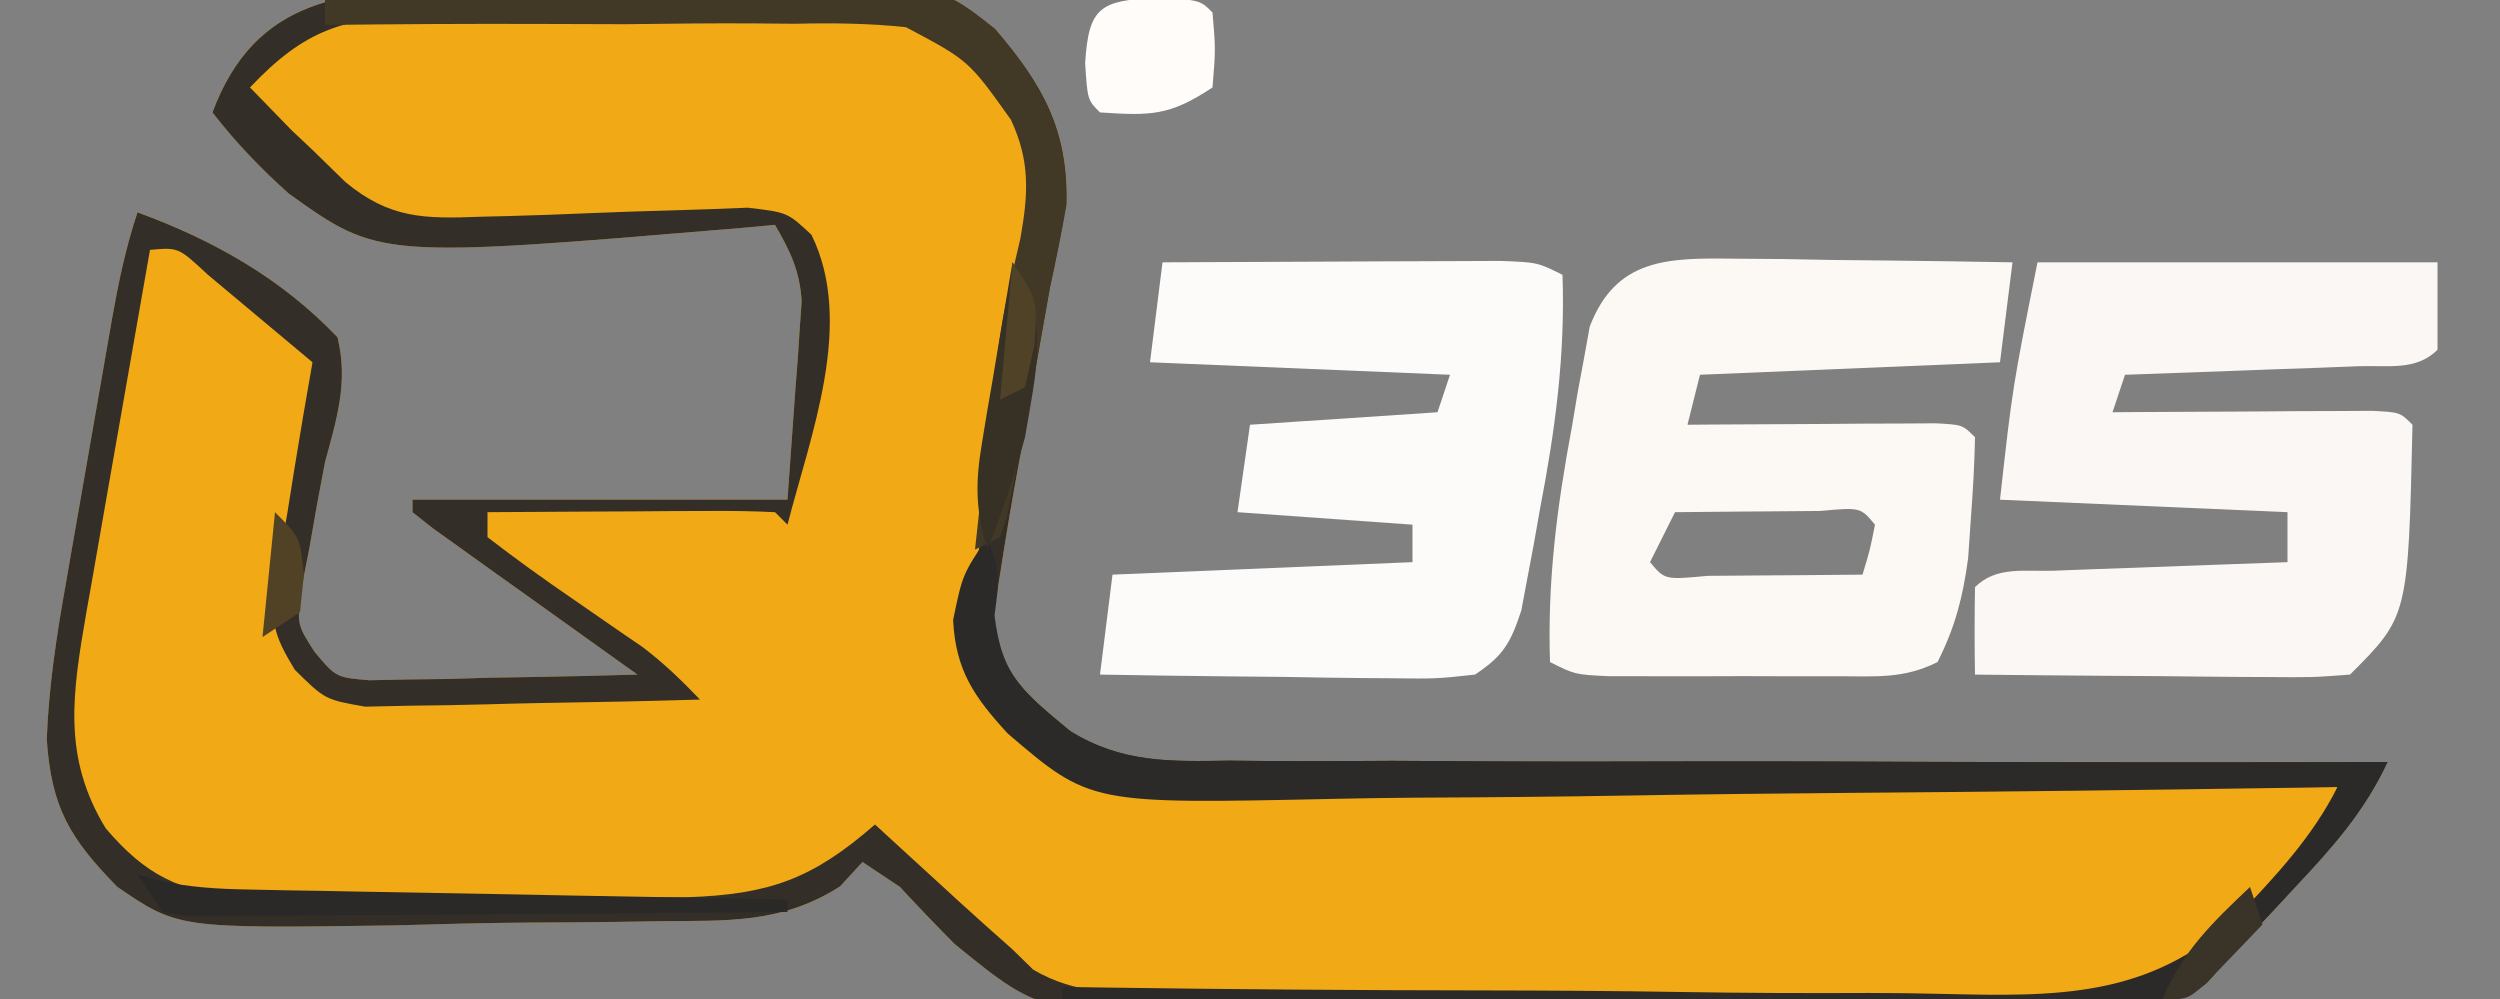
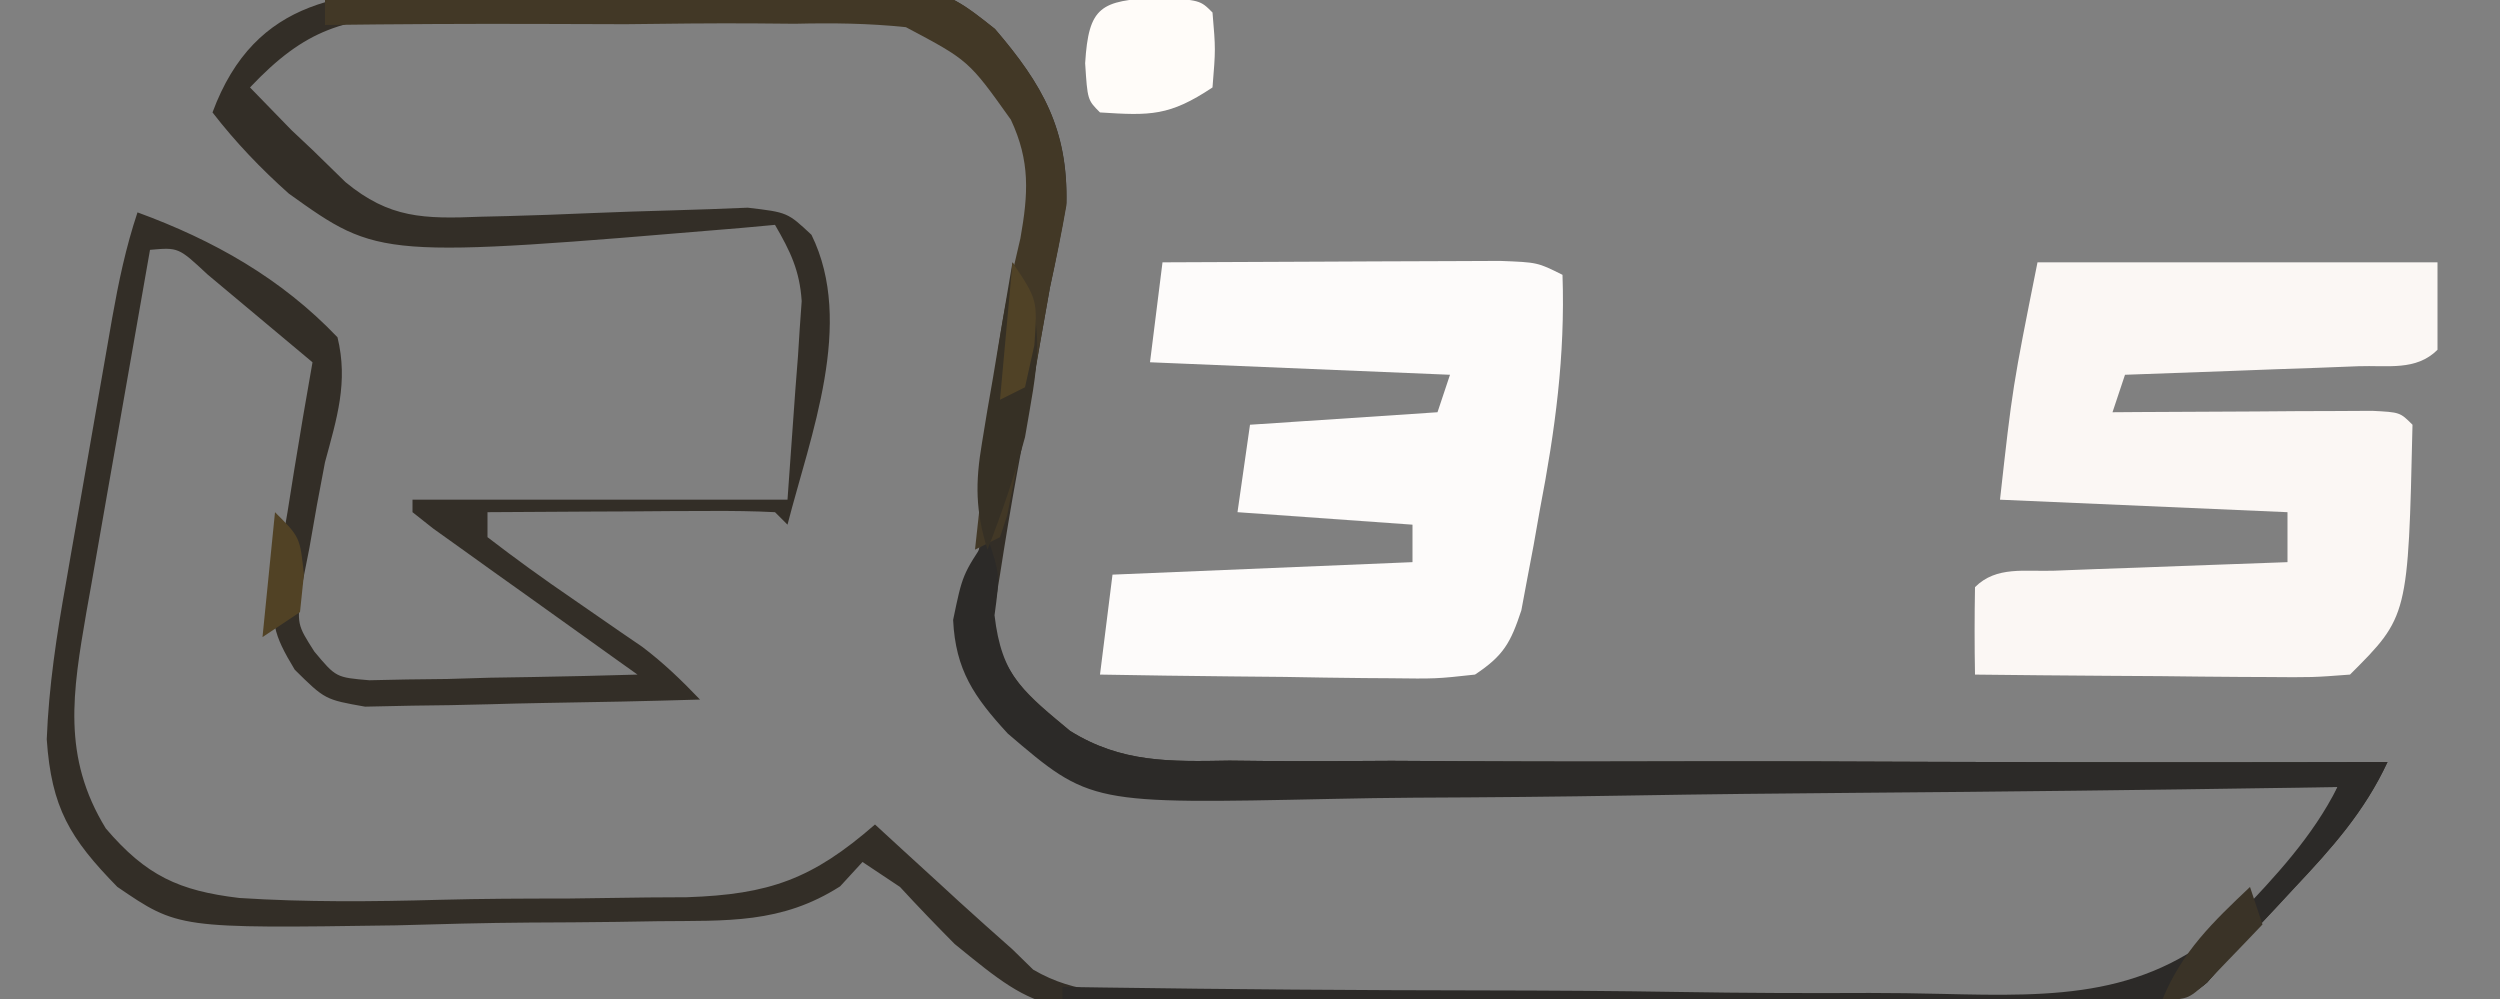
<svg xmlns="http://www.w3.org/2000/svg" width="808" height="323" viewBox="0 0 808 323" fill="none">
  <rect x="0" y="0" width="808" height="323" fill="#808080" stroke="none" />
  <g clip-path="url(#clip0_894_1906)">
-     <path d="M147.16 -3.532C153.839 -3.648 153.839 -3.648 160.653 -3.765C170.055 -3.885 179.458 -3.949 188.861 -3.962C203.184 -4.037 217.471 -4.455 231.787 -4.889C302.317 -5.92 302.317 -5.92 321.583 9.428C336.909 27.291 345.224 41.769 344.662 65.61C343.099 74.731 341.286 83.811 339.36 92.863C337.252 104.567 335.232 116.285 333.216 128.006C331.78 136.24 330.294 144.465 328.752 152.68C326.719 163.674 324.916 174.678 323.2 185.725C322.372 190.737 321.544 195.749 320.691 200.913C324.101 218.68 332.242 224.82 345.836 236.18C362.495 246.623 378.165 246.155 397.388 245.829C401.451 245.873 405.514 245.917 409.701 245.961C423.038 246.071 436.366 245.984 449.702 245.894C458.986 245.931 468.269 245.982 477.552 246.044C501.915 246.174 526.274 246.136 550.637 246.063C575.525 246.018 600.412 246.132 625.3 246.233C674.081 246.407 722.859 246.403 771.64 246.288C764.183 262.342 753.635 274.127 741.593 286.915C739.611 289.052 737.629 291.188 735.588 293.389C730.132 299.254 724.628 305.073 719.12 310.888C716.264 314.18 716.264 314.18 713.35 317.539C701.975 327.322 686.565 324.894 672.21 324.952C668.655 325.012 665.099 325.072 661.436 325.134C649.648 325.311 637.862 325.394 626.074 325.461C617.864 325.53 609.655 325.6 601.446 325.67C584.206 325.797 566.968 325.868 549.728 325.91C527.723 325.976 505.727 326.267 483.725 326.612C466.748 326.839 449.774 326.901 432.795 326.92C424.69 326.956 416.585 327.053 408.482 327.213C337.256 328.516 337.256 328.516 308.531 305.088C302.543 299.048 296.638 292.922 290.88 286.663C284.881 282.666 284.881 282.666 278.76 278.588C276.371 281.191 273.982 283.794 271.52 286.476C252.448 298.634 235.012 297.51 212.794 297.734C208.336 297.807 203.877 297.88 199.284 297.955C189.858 298.072 180.431 298.144 171.004 298.174C156.648 298.27 142.32 298.667 127.97 299.075C57.63 300.096 57.63 300.096 37.914 286.635C22.578 270.979 16.616 261.039 15.108 238.941C15.771 221.858 18.307 205.23 21.32 188.422C21.849 185.36 22.377 182.298 22.922 179.143C24.033 172.732 25.158 166.323 26.294 159.916C28.035 150.106 29.735 140.289 31.428 130.47C32.518 124.216 33.609 117.963 34.703 111.71C35.212 108.783 35.722 105.855 36.246 102.839C38.342 91.071 40.651 79.998 44.44 68.638C69.027 77.639 90.908 89.955 109.08 109.013C112.609 123.491 108.867 135.218 105.04 149.388C103.24 158.618 101.559 167.873 99.99 177.146C99.136 181.465 98.282 185.785 97.402 190.236C95.985 201.803 95.985 201.803 101.593 210.579C108.58 218.943 108.58 218.943 119.357 219.859C123.355 219.774 127.354 219.69 131.474 219.602C135.809 219.55 140.145 219.498 144.611 219.445C149.134 219.309 153.657 219.174 158.318 219.035C165.172 218.925 165.172 218.925 172.166 218.814C183.46 218.623 194.749 218.358 206.04 218.025C203.837 216.456 201.634 214.888 199.365 213.271C189.46 206.206 179.57 199.12 169.68 192.034C166.212 189.564 162.743 187.095 159.17 184.55C155.889 182.195 152.608 179.84 149.227 177.414C146.181 175.236 143.134 173.058 139.995 170.814C137.793 169.073 135.59 167.332 133.32 165.538C133.32 164.205 133.32 162.873 133.32 161.5C173.316 161.5 213.312 161.5 254.52 161.5C255.353 149.842 256.186 138.184 257.045 126.172C257.329 122.525 257.614 118.878 257.907 115.12C258.091 112.21 258.275 109.299 258.465 106.3C258.677 103.34 258.888 100.38 259.106 97.33C258.47 87.421 255.419 81.2 250.48 72.675C246.839 73.009 243.198 73.343 239.446 73.687C122.576 83.487 122.576 83.487 93.325 62.556C84.235 54.432 76.139 45.977 68.68 36.338C82.575 -1.157 112.078 -3.244 147.16 -3.532Z" fill="#F1AA15" />
    <path d="M147.16 -3.532C153.839 -3.648 153.839 -3.648 160.653 -3.765C170.055 -3.885 179.458 -3.949 188.861 -3.962C203.184 -4.037 217.471 -4.455 231.787 -4.889C302.317 -5.92 302.317 -5.92 321.583 9.428C336.909 27.291 345.224 41.769 344.662 65.61C343.099 74.731 341.286 83.811 339.36 92.863C337.252 104.567 335.232 116.285 333.216 128.006C331.78 136.24 330.294 144.465 328.752 152.68C326.719 163.674 324.916 174.678 323.2 185.725C322.372 190.737 321.544 195.749 320.691 200.913C324.101 218.68 332.242 224.82 345.836 236.18C362.495 246.623 378.165 246.155 397.388 245.829C401.451 245.873 405.514 245.917 409.701 245.961C423.038 246.071 436.366 245.984 449.702 245.894C458.986 245.931 468.269 245.982 477.552 246.044C501.915 246.174 526.274 246.136 550.637 246.063C575.525 246.018 600.412 246.132 625.3 246.233C674.081 246.407 722.859 246.403 771.64 246.288C764.183 262.342 753.635 274.127 741.593 286.915C739.611 289.052 737.629 291.188 735.588 293.389C730.132 299.254 724.628 305.073 719.12 310.888C716.264 314.18 716.264 314.18 713.35 317.539C701.975 327.322 686.565 324.894 672.21 324.952C668.655 325.012 665.099 325.072 661.436 325.134C649.648 325.311 637.862 325.394 626.074 325.461C617.864 325.53 609.655 325.6 601.446 325.67C584.206 325.797 566.968 325.868 549.728 325.91C527.723 325.976 505.727 326.267 483.725 326.612C466.748 326.839 449.774 326.901 432.795 326.92C424.69 326.956 416.585 327.053 408.482 327.213C337.256 328.516 337.256 328.516 308.531 305.088C302.543 299.048 296.638 292.922 290.88 286.663C284.881 282.666 284.881 282.666 278.76 278.588C276.371 281.191 273.982 283.794 271.52 286.476C252.448 298.634 235.012 297.51 212.794 297.734C208.336 297.807 203.877 297.88 199.284 297.955C189.858 298.072 180.431 298.144 171.004 298.174C156.648 298.27 142.32 298.667 127.97 299.075C57.63 300.096 57.63 300.096 37.914 286.635C22.578 270.979 16.616 261.039 15.108 238.941C15.771 221.858 18.307 205.23 21.32 188.422C21.849 185.36 22.377 182.298 22.922 179.143C24.033 172.732 25.158 166.323 26.294 159.916C28.035 150.106 29.735 140.289 31.428 130.47C32.518 124.216 33.609 117.963 34.703 111.71C35.212 108.783 35.722 105.855 36.246 102.839C38.342 91.071 40.651 79.998 44.44 68.638C69.027 77.639 90.908 89.955 109.08 109.013C112.609 123.491 108.867 135.218 105.04 149.388C103.24 158.618 101.559 167.873 99.99 177.146C99.136 181.465 98.282 185.785 97.402 190.236C95.985 201.803 95.985 201.803 101.593 210.579C108.58 218.943 108.58 218.943 119.357 219.859C123.355 219.774 127.354 219.69 131.474 219.602C135.809 219.55 140.145 219.498 144.611 219.445C149.134 219.309 153.657 219.174 158.318 219.035C165.172 218.925 165.172 218.925 172.166 218.814C183.46 218.623 194.749 218.358 206.04 218.025C203.837 216.456 201.634 214.888 199.365 213.271C189.46 206.206 179.57 199.12 169.68 192.034C166.212 189.564 162.743 187.095 159.17 184.55C155.889 182.195 152.608 179.84 149.227 177.414C146.181 175.236 143.134 173.058 139.995 170.814C137.793 169.073 135.59 167.332 133.32 165.538C133.32 164.205 133.32 162.873 133.32 161.5C173.316 161.5 213.312 161.5 254.52 161.5C255.353 149.842 256.186 138.184 257.045 126.172C257.329 122.525 257.614 118.878 257.907 115.12C258.091 112.21 258.275 109.299 258.465 106.3C258.677 103.34 258.888 100.38 259.106 97.33C258.47 87.421 255.419 81.2 250.48 72.675C246.839 73.009 243.198 73.343 239.446 73.687C122.576 83.487 122.576 83.487 93.325 62.556C84.235 54.432 76.139 45.977 68.68 36.338C82.575 -1.157 112.078 -3.244 147.16 -3.532ZM80.8 28.263C83.633 31.177 86.466 34.092 89.385 37.095C90.979 38.734 92.572 40.374 94.214 42.063C96.453 44.171 98.693 46.279 101 48.45C104.516 51.884 108.033 55.318 111.655 58.856C125.904 70.622 136.954 70.782 155.461 70.041C159.671 69.941 159.671 69.941 163.966 69.839C172.862 69.62 181.746 69.269 190.637 68.89C199.572 68.534 208.501 68.209 217.439 67.985C225.516 67.78 233.589 67.456 241.661 67.125C254.52 68.638 254.52 68.638 262.274 75.9C276.328 104.508 261.915 140.716 254.52 169.575C253.187 168.243 251.854 166.911 250.48 165.538C243.581 165.186 236.667 165.106 229.759 165.144C225.58 165.157 221.401 165.17 217.095 165.183C212.697 165.217 208.299 165.251 203.768 165.285C199.354 165.304 194.94 165.322 190.393 165.341C179.448 165.388 168.504 165.455 157.56 165.538C157.56 168.203 157.56 170.867 157.56 173.613C166.609 180.578 175.663 187.12 185.083 193.548C190.25 197.107 195.411 200.676 200.564 204.257C202.87 205.833 205.176 207.41 207.552 209.035C214.429 214.221 220.292 219.884 226.24 226.1C209.276 226.6 192.315 226.966 175.345 227.209C169.577 227.311 163.808 227.448 158.041 227.623C149.736 227.869 141.438 227.983 133.131 228.072C125.641 228.23 125.641 228.23 118 228.392C105.04 226.1 105.04 226.1 95.266 216.452C88.201 204.792 87.284 200.695 89.385 187.492C89.89 184.041 90.395 180.59 90.916 177.035C91.577 173.241 92.239 169.447 92.92 165.538C93.975 158.91 93.975 158.91 95.05 152.148C96.945 140.444 98.933 128.763 101 117.088C93.782 111.008 86.539 104.957 79.285 98.919C75.254 95.546 71.223 92.174 67.07 88.699C57.683 79.938 57.683 79.938 48.48 80.75C45.002 100.427 41.55 120.109 38.124 139.795C36.955 146.485 35.78 153.173 34.596 159.86C32.892 169.498 31.215 179.141 29.543 188.785C29.012 191.751 28.482 194.717 27.936 197.773C23.481 223.728 19.975 244.555 34.198 267.753C47.245 283.048 57.873 287.902 77.33 290.225C98.913 291.62 120.412 291.419 142.022 290.818C155.771 290.449 169.491 290.404 183.244 290.409C192.026 290.309 200.809 290.192 209.591 290.054C213.674 290.031 217.756 290.009 221.963 289.986C248.696 289.093 262.562 284.123 282.8 266.475C285.821 269.249 288.841 272.023 291.953 274.882C295.972 278.557 299.991 282.231 304.01 285.906C306.986 288.642 306.986 288.642 310.023 291.434C315.712 296.627 321.475 301.741 327.24 306.85C329.447 309.009 331.654 311.167 333.928 313.391C347.747 321.52 361.356 321.012 376.973 321.235C382.041 321.374 382.041 321.374 387.212 321.515C398.395 321.795 409.575 321.976 420.76 322.133C426.515 322.222 426.515 322.222 432.387 322.313C452.726 322.613 473.065 322.827 493.407 322.982C514.297 323.16 535.167 323.66 556.05 324.233C572.209 324.613 588.364 324.738 604.527 324.797C612.217 324.871 619.907 325.039 627.593 325.309C666.365 326.592 695.233 326.114 724.752 298.718C745.888 279.203 745.888 279.203 755.48 254.363C750.499 254.384 745.519 254.405 740.387 254.427C693.37 254.605 646.356 254.614 599.339 254.457C575.168 254.382 551.001 254.366 526.83 254.487C503.489 254.602 480.153 254.559 456.811 254.408C447.922 254.378 439.032 254.404 430.143 254.488C351.736 255.168 351.736 255.168 327.736 234.827C317.643 223.6 315.257 218.708 312.216 203.563C312.953 197.584 313.964 191.638 315.12 185.725C315.792 181.372 316.464 177.019 317.156 172.534C319.627 157.119 322.388 141.778 325.22 126.425C327.135 115.982 329.024 105.536 330.901 95.087C331.748 90.493 332.594 85.899 333.466 81.165C336.632 59.777 336.816 46.168 325.378 27.238C312.327 11.774 301.754 6.825 282.165 4.497C260.531 3.116 238.977 3.319 217.316 3.921C203.523 4.29 189.758 4.335 175.961 4.33C167.165 4.429 158.37 4.546 149.575 4.684C145.471 4.707 141.367 4.729 137.139 4.753C111.31 5.615 98.703 9.315 80.8 28.263Z" fill="#332E27" />
-     <path d="M560.487 83.603C565.721 83.642 570.955 83.681 576.347 83.721C581.855 83.822 587.362 83.925 592.87 84.028C598.441 84.089 604.011 84.145 609.582 84.194C623.203 84.337 636.821 84.536 650.44 84.786C649.107 95.445 647.774 106.104 646.4 117.086C614.403 118.418 582.406 119.75 549.44 121.123C548.107 126.453 546.774 131.782 545.4 137.273C548.071 137.252 550.743 137.231 553.495 137.209C565.526 137.125 577.556 137.073 589.587 137.021C593.793 136.987 597.998 136.953 602.331 136.918C606.328 136.905 610.325 136.892 614.443 136.879C618.145 136.858 621.848 136.836 625.662 136.815C634.28 137.273 634.28 137.273 638.32 141.311C638.165 149.731 637.689 158.147 637.057 166.545C636.74 171.146 636.422 175.747 636.095 180.487C634.376 193.094 631.927 202.663 626.2 213.986C615.109 219.528 606.153 218.547 593.754 218.559C586.465 218.567 586.465 218.567 579.03 218.575C573.931 218.559 568.833 218.544 563.58 218.528C558.482 218.543 553.383 218.559 548.13 218.575C543.271 218.57 538.412 218.565 533.406 218.559C528.93 218.555 524.454 218.55 519.842 218.545C509.04 218.023 509.04 218.023 500.96 213.986C500.099 187.838 503.212 163.707 508.03 138.03C508.665 134.233 509.301 130.437 509.955 126.525C510.632 122.884 511.309 119.244 512.007 115.493C512.599 112.21 513.192 108.926 513.802 105.544C522.298 83.406 539.045 83.321 560.487 83.603ZM541.36 165.536C538.694 170.865 536.027 176.195 533.28 181.686C538.082 187.41 538.082 187.41 551.855 186.117C557.867 186.09 563.88 186.042 569.892 185.975C574.49 185.948 574.49 185.948 579.18 185.92C586.773 185.872 594.367 185.8 601.96 185.723C604.346 177.866 604.346 177.866 606 169.573C601.302 163.955 601.302 163.955 588.309 165.141C582.675 165.168 577.041 165.216 571.407 165.283C567.099 165.311 567.099 165.311 562.704 165.338C555.589 165.386 548.475 165.459 541.36 165.536Z" fill="#FCF8F4" />
    <path d="M658.52 84.789C701.182 84.789 743.845 84.789 787.8 84.789C787.8 94.116 787.8 103.442 787.8 113.052C780.874 119.974 771.622 118.02 762.155 118.367C755.613 118.62 755.613 118.62 748.939 118.879C744.348 119.038 739.757 119.197 735.028 119.36C728.118 119.622 728.118 119.622 721.069 119.889C709.647 120.318 698.224 120.73 686.8 121.127C685.467 125.124 684.134 129.121 682.76 133.239C685.554 133.218 688.347 133.197 691.226 133.175C703.806 133.091 716.387 133.039 728.968 132.987C733.366 132.953 737.764 132.919 742.295 132.884C746.474 132.871 750.653 132.858 754.959 132.845C760.767 132.813 760.767 132.813 766.692 132.781C775.68 133.239 775.68 133.239 779.72 137.277C778.326 199.233 778.326 199.233 759.52 218.027C747.477 218.943 747.477 218.943 732.218 218.815C729.54 218.804 726.861 218.792 724.101 218.781C715.538 218.735 706.977 218.634 698.415 218.531C692.613 218.491 686.811 218.454 681.008 218.421C666.778 218.332 652.549 218.192 638.32 218.027C638.149 208.607 638.155 199.183 638.32 189.764C645.246 182.842 654.498 184.796 663.965 184.449C668.326 184.28 672.688 184.111 677.181 183.936C681.772 183.778 686.363 183.619 691.093 183.455C698.002 183.194 698.002 183.194 705.051 182.927C716.473 182.497 727.896 182.085 739.32 181.689C739.32 176.36 739.32 171.03 739.32 165.539C693.325 163.54 693.325 163.54 646.4 161.502C650.44 125.164 650.44 125.164 658.52 84.789Z" fill="#FBF7F4" />
    <path d="M375.72 84.787C392.833 84.687 409.945 84.613 427.058 84.565C432.882 84.544 438.705 84.517 444.528 84.482C452.892 84.433 461.255 84.41 469.618 84.392C474.654 84.371 479.689 84.35 484.877 84.328C496.92 84.787 496.92 84.787 505 88.824C505.894 115.027 502.627 139.075 497.678 164.779C497.008 168.576 496.339 172.373 495.65 176.285C494.615 181.746 494.615 181.746 493.559 187.317C492.945 190.6 492.332 193.883 491.699 197.266C488.236 207.736 485.964 211.897 476.72 218.024C464.218 219.399 464.218 219.399 449.024 219.207C446.351 219.19 443.678 219.173 440.924 219.155C432.402 219.087 423.883 218.935 415.363 218.781C409.579 218.72 403.795 218.665 398.011 218.615C383.846 218.482 369.683 218.273 355.52 218.024C356.853 207.365 358.186 196.706 359.56 185.724C391.557 184.392 423.554 183.059 456.52 181.686C456.52 177.689 456.52 173.692 456.52 169.574C428.523 167.575 428.523 167.575 399.96 165.536C401.293 156.21 402.626 146.883 404 137.274C423.998 135.942 443.996 134.609 464.6 133.236C465.933 129.239 467.266 125.242 468.64 121.124C436.643 119.792 404.646 118.459 371.68 117.086C373.013 106.427 374.346 95.769 375.72 84.787Z" fill="#FDFBFA" />
    <path d="M319.16 173.613C323.2 185.726 323.2 185.726 321.432 198.848C323.752 218.717 330.846 223.871 345.81 236.253C362.514 246.571 378.18 246.155 397.388 245.83C401.451 245.873 405.514 245.917 409.701 245.962C423.038 246.072 436.366 245.984 449.702 245.894C458.986 245.932 468.269 245.982 477.552 246.044C501.915 246.174 526.274 246.136 550.637 246.063C575.525 246.018 600.412 246.132 625.3 246.233C674.081 246.407 722.859 246.404 771.64 246.288C764.183 262.342 753.635 274.128 741.592 286.916C739.611 289.052 737.629 291.189 735.588 293.39C730.132 299.254 724.628 305.073 719.12 310.888C717.216 313.088 715.312 315.288 713.35 317.554C701.966 327.318 686.566 324.562 672.247 324.376C668.699 324.378 665.15 324.379 661.495 324.381C649.755 324.373 638.018 324.279 626.279 324.184C618.144 324.161 610.01 324.144 601.875 324.132C580.455 324.085 559.036 323.966 537.617 323.832C515.763 323.709 493.91 323.653 472.057 323.592C429.171 323.462 386.285 323.256 343.4 323.001C343.4 321.668 343.4 320.336 343.4 318.963C349.906 319.062 349.906 319.062 356.543 319.163C397.61 319.753 438.67 320.062 479.741 320.103C500.853 320.133 521.954 320.259 543.063 320.61C563.473 320.946 583.869 321.022 604.281 320.924C612.03 320.931 619.78 321.029 627.526 321.223C664.855 322.103 694.618 322.623 723.121 296.123C735.378 283.298 747.487 270.339 755.48 254.363C748.023 254.484 748.023 254.484 740.414 254.608C693.46 255.346 646.507 255.89 599.548 256.246C575.408 256.435 551.273 256.692 527.135 257.105C503.821 257.501 480.512 257.717 457.195 257.811C448.319 257.878 439.444 258.008 430.571 258.205C352.357 259.87 352.357 259.87 325.699 237.077C314.814 225.231 308.831 216.583 308.05 200.362C311.08 185.726 311.08 185.726 319.16 173.613Z" fill="#2C2A28" />
    <path d="M105.04 -0.001C133.138 -1.132 161.231 -1.907 189.346 -2.44C198.898 -2.663 208.447 -2.966 217.993 -3.351C301.432 -6.636 301.432 -6.636 321.564 9.311C337.18 27.517 345.222 42.109 344.663 66.366C343.112 75.238 341.303 84.067 339.36 92.862C338.098 99.819 336.858 106.779 335.636 113.743C332.989 128.269 330.318 142.786 327.382 157.257C326.469 161.837 326.469 161.837 325.537 166.51C324.766 168.853 323.994 171.197 323.2 173.612C319.2 175.61 319.2 175.61 315.12 177.649C322.868 106.641 322.868 106.641 329.797 77.027C332.339 62.647 333.011 52.151 326.713 38.685C313.08 19.54 313.08 19.54 292.788 8.786C280.701 7.52 269.084 7.392 256.935 7.68C250.404 7.623 250.404 7.623 243.741 7.564C229.906 7.481 216.087 7.648 202.253 7.822C192.844 7.809 183.436 7.781 174.028 7.735C151.029 7.659 128.037 7.788 105.04 8.074C105.04 5.409 105.04 2.745 105.04 -0.001Z" fill="#423826" />
    <path d="M373.953 -0.758C387.84 -0.001 387.84 -0.001 391.88 4.037C392.89 15.897 392.89 15.897 391.88 28.262C377.978 37.524 371.808 37.398 355.52 36.337C351.48 32.299 351.48 32.299 350.723 20.439C351.85 2.028 355.735 0.2 373.953 -0.758Z" fill="#FFFCF9" />
-     <path d="M44.44 282.625C47.832 283.599 47.832 283.599 51.293 284.592C61.181 286.792 70.111 287.305 80.236 287.491C84.117 287.572 87.998 287.653 91.997 287.736C96.155 287.803 100.314 287.87 104.598 287.94C108.88 288.024 113.161 288.108 117.572 288.194C131.238 288.458 144.904 288.696 158.57 288.934C167.839 289.108 177.108 289.284 186.377 289.462C209.091 289.894 231.805 290.305 254.52 290.7C254.52 292.032 254.52 293.365 254.52 294.737C225.9 295.044 197.281 295.256 168.66 295.403C158.918 295.464 149.175 295.547 139.433 295.651C125.454 295.798 111.476 295.867 97.497 295.92C90.931 296.014 90.931 296.014 84.234 296.11C80.19 296.111 76.146 296.112 71.98 296.113C68.41 296.139 64.839 296.166 61.16 296.194C58.309 295.713 55.458 295.233 52.52 294.737C49.854 290.74 47.187 286.743 44.44 282.625Z" fill="#2B2928" />
    <path d="M327.24 84.789C339.549 103.241 334.837 120.071 331.28 141.314C327.898 153.714 323.858 165.691 319.16 177.652C315.249 165.115 315.196 156.046 317.377 143.144C317.937 139.735 318.496 136.326 319.073 132.813C319.685 129.29 320.297 125.766 320.927 122.136C321.822 116.757 321.822 116.757 322.734 111.269C324.207 102.437 325.71 93.611 327.24 84.789Z" fill="#363025" />
    <path d="M727.2 286.664C728.533 290.661 729.866 294.658 731.24 298.777C727.394 302.838 723.516 306.87 719.625 310.889C717.469 313.137 715.313 315.386 713.092 317.702C707 323.002 707 323.002 698.92 323.002C705.202 307.591 715.225 298.002 727.2 286.664Z" fill="#3A3327" />
    <path d="M327.24 84.789C335.32 96.902 335.32 96.902 334.31 111.537C333.31 116.034 332.31 120.531 331.28 125.164C327.28 127.163 327.28 127.163 323.2 129.202C324.533 114.545 325.866 99.889 327.24 84.789Z" fill="#504226" />
    <path d="M88.88 165.539C96.96 173.614 96.96 173.614 98.222 185.727C97.806 189.724 97.389 193.721 96.96 197.839C92.96 200.504 88.961 203.169 84.84 205.914C86.173 192.59 87.506 179.267 88.88 165.539Z" fill="#514225" />
  </g>
  <defs>
    <clipPath id="clip0_894_1906">
      <rect width="808" height="323" fill="white" />
    </clipPath>
  </defs>
</svg>